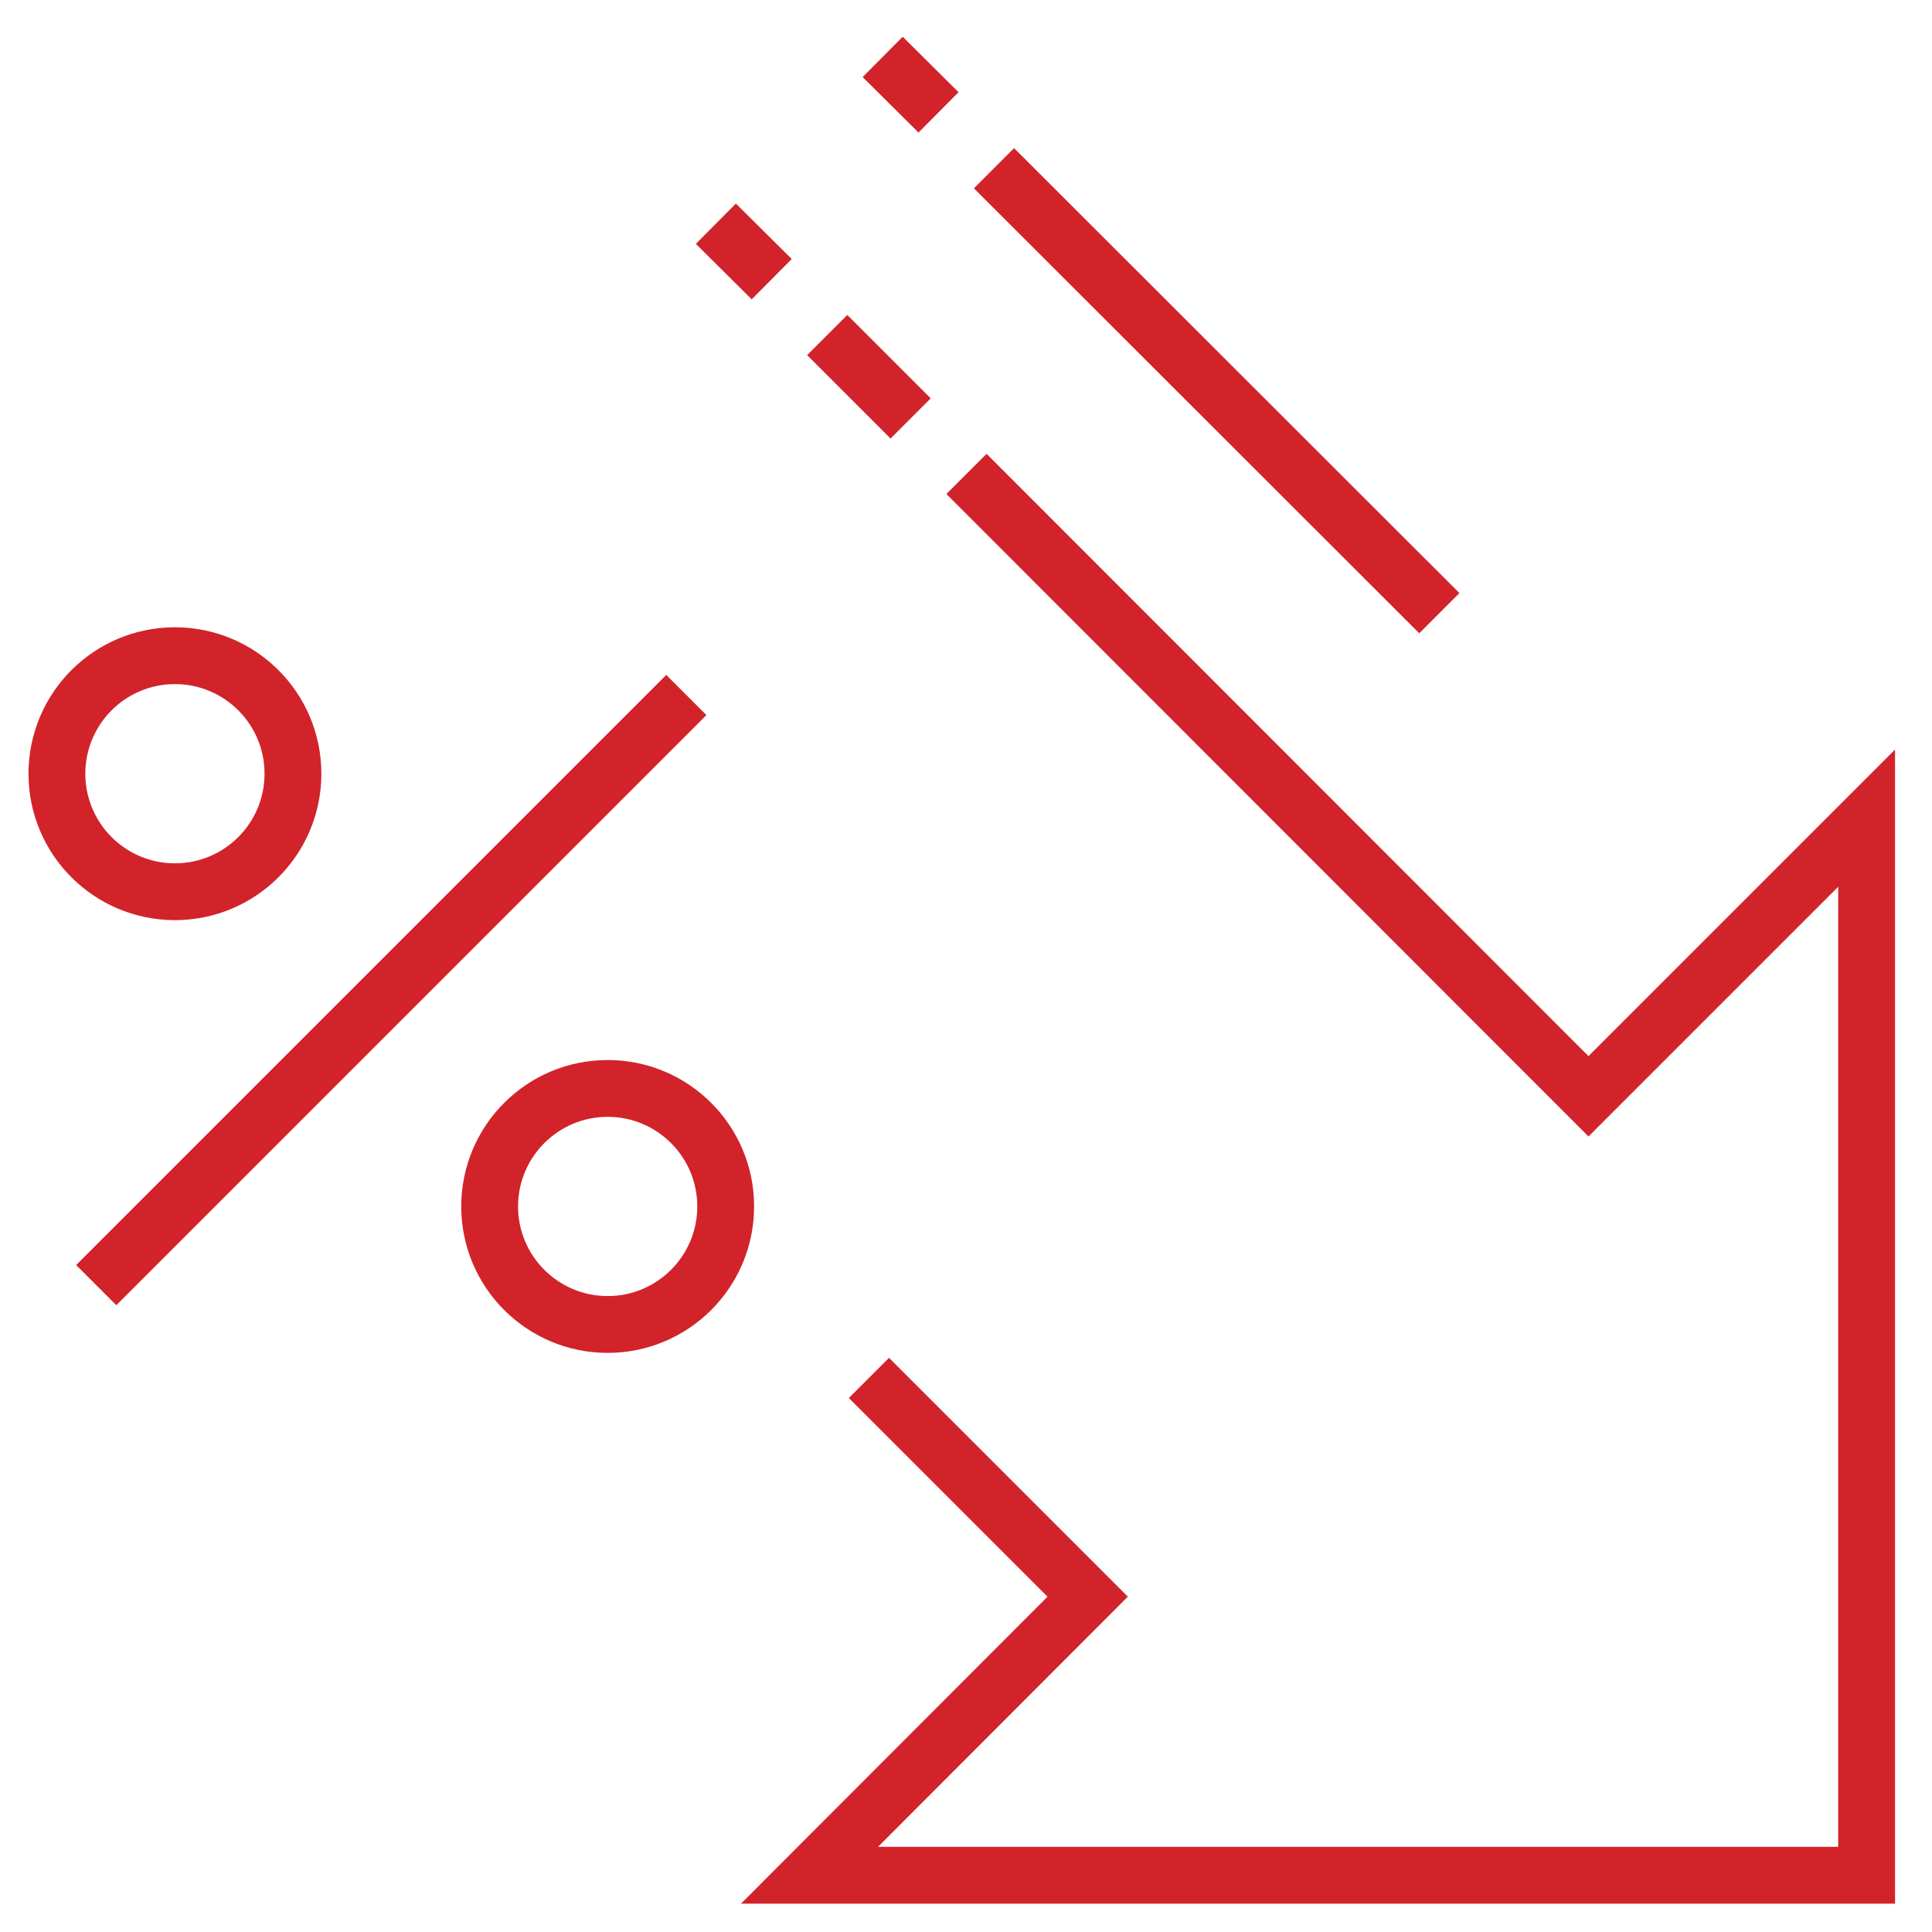
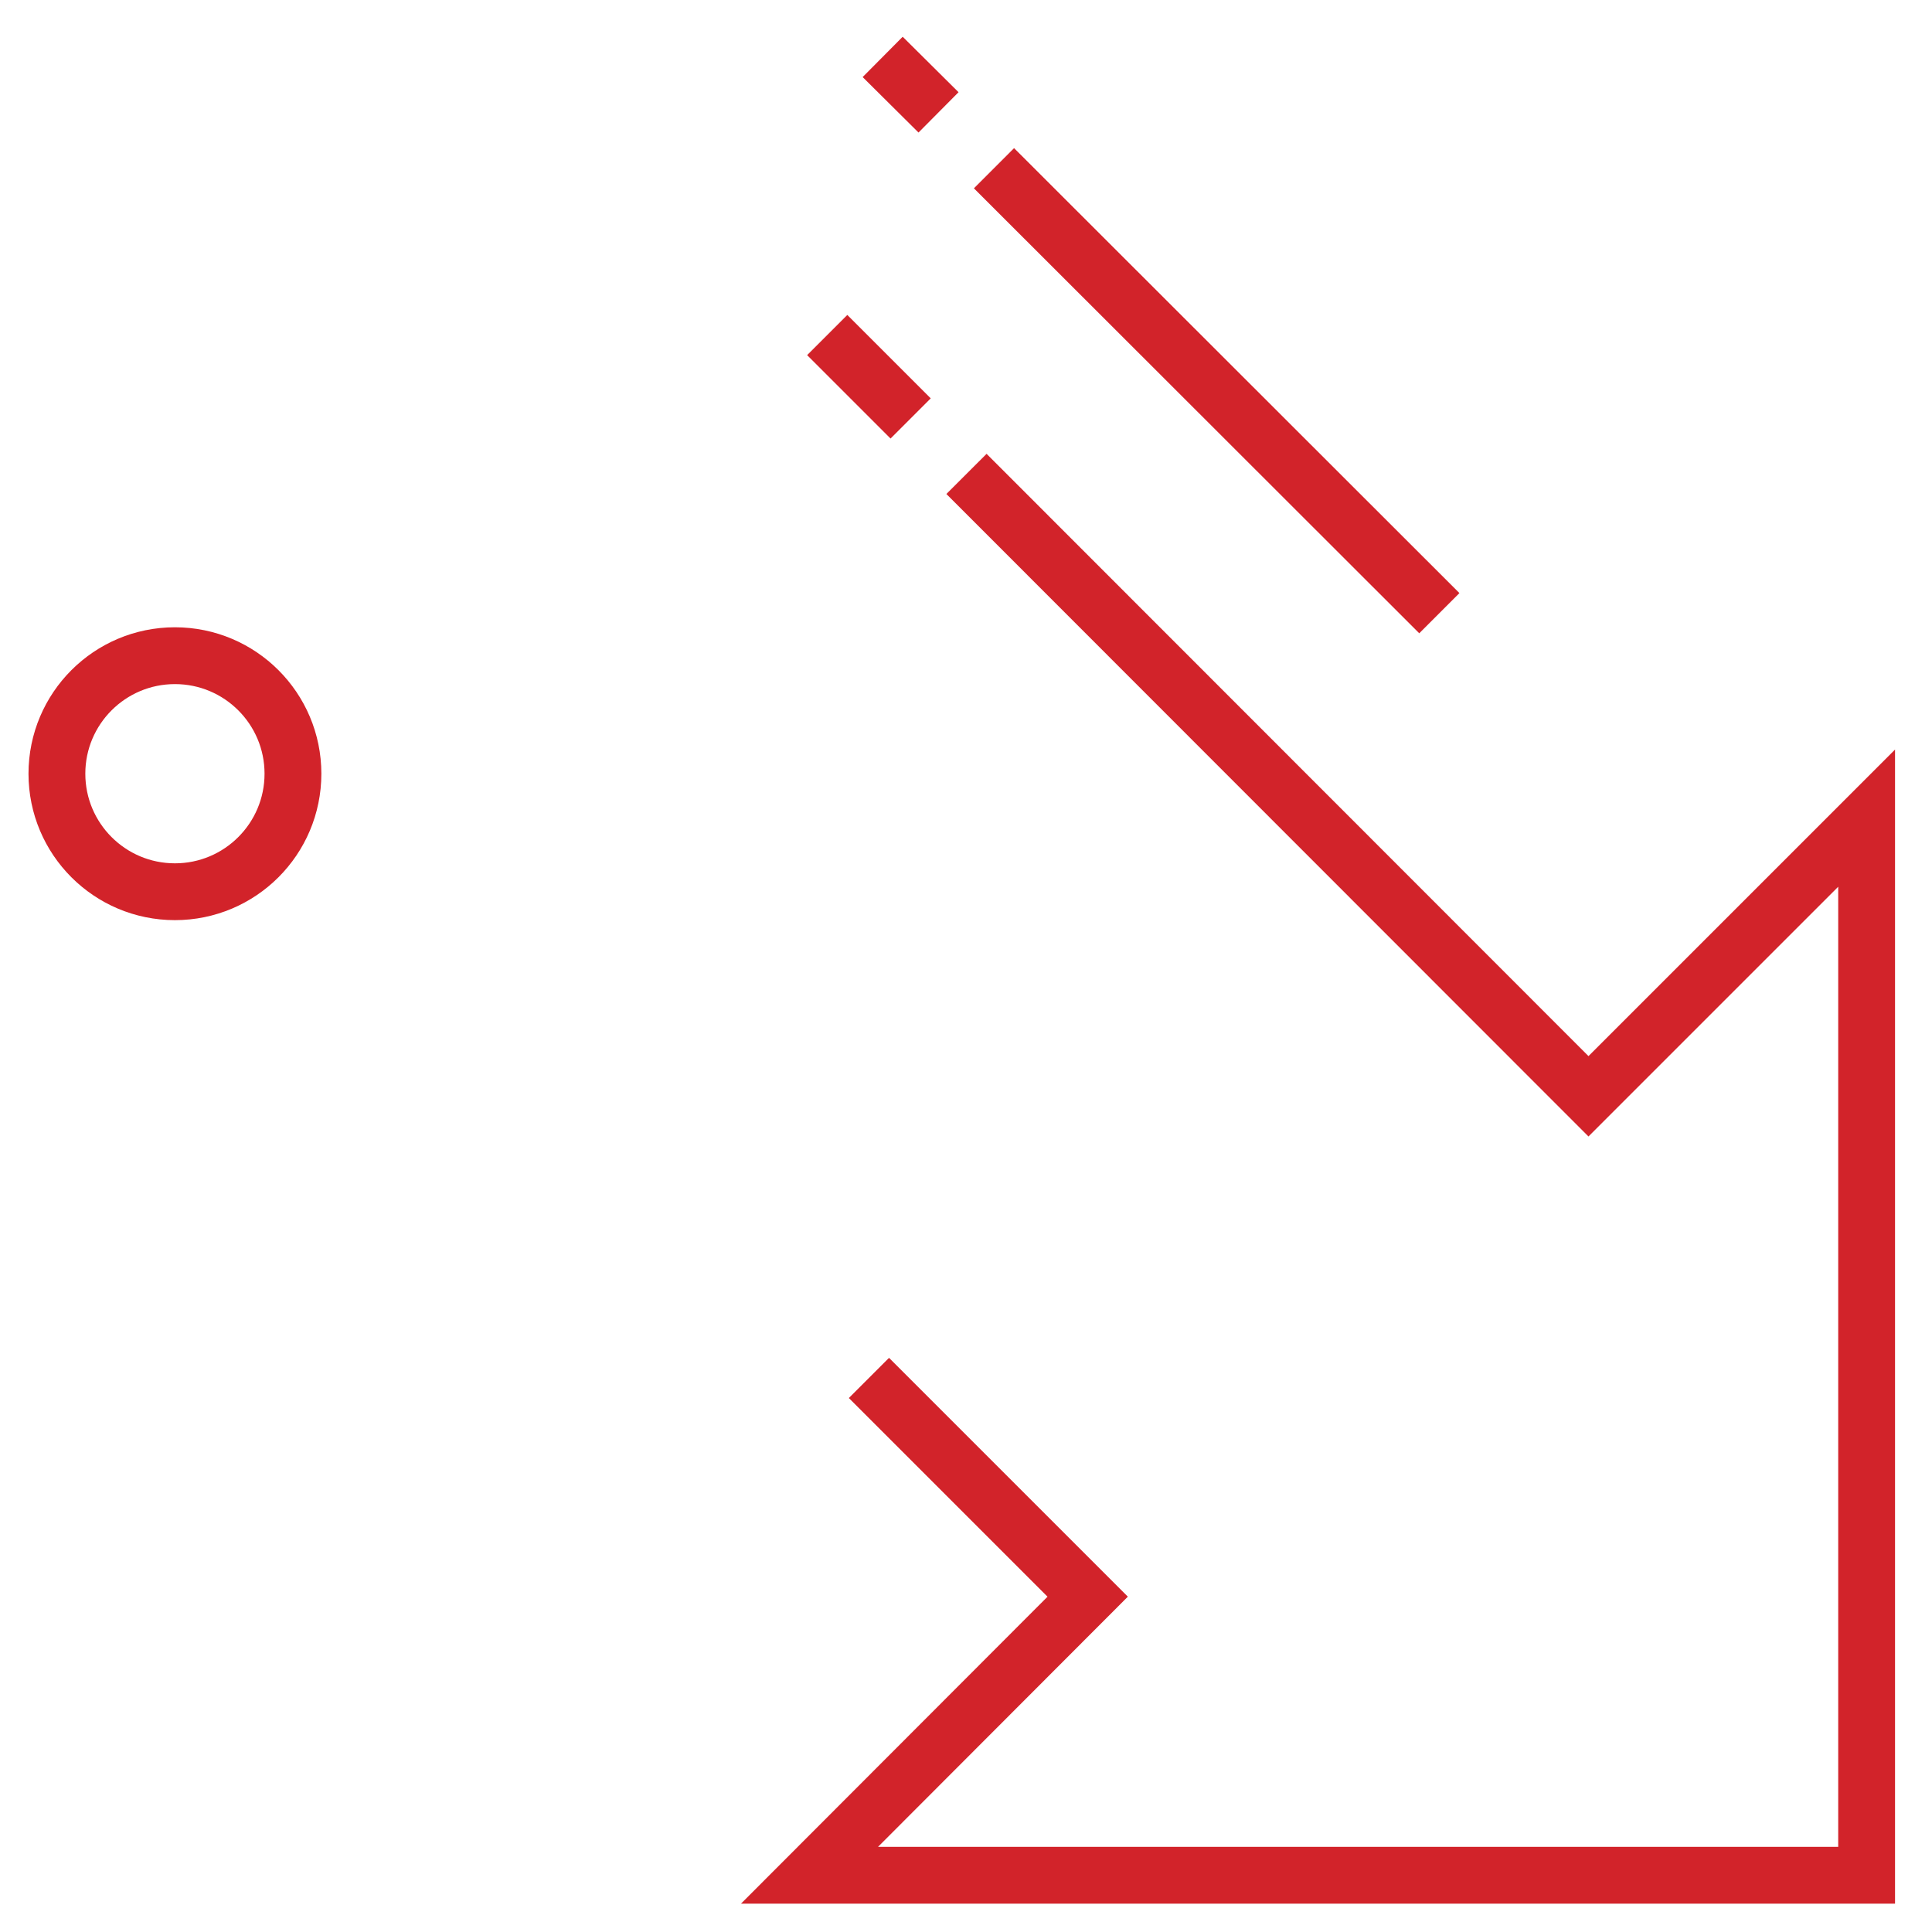
<svg xmlns="http://www.w3.org/2000/svg" fill="none" height="68" viewBox="0 0 68 68" width="68">
  <g stroke="#d2232a" stroke-miterlimit="10" stroke-width="2">
-     <path d="m3.387 45.232 20.77-20.77" />
    <path d="m6.157 31.386c2.294 0 4.154-1.86 4.154-4.154 0-2.294-1.86-4.154-4.154-4.154s-4.154 1.86-4.154 4.154c0 2.294 1.86 4.154 4.154 4.154z" />
    <path d="m34.017 16.68 21.892 21.906 9.79-9.79v37.206h-37.206l9.79-9.804-7.699-7.699" />
    <path d="m29.115 11.792 2.936 2.936" />
-     <path d="m27.162 9.826-1.966-1.952" />
    <path d="m50.66 21.582-15.675-15.661" />
    <path d="m33.033 3.955-1.966-1.952" />
-     <path d="m21.388 46.617c2.294 0 4.154-1.86 4.154-4.154s-1.86-4.154-4.154-4.154-4.154 1.86-4.154 4.154 1.86 4.154 4.154 4.154z" />
  </g>
</svg>